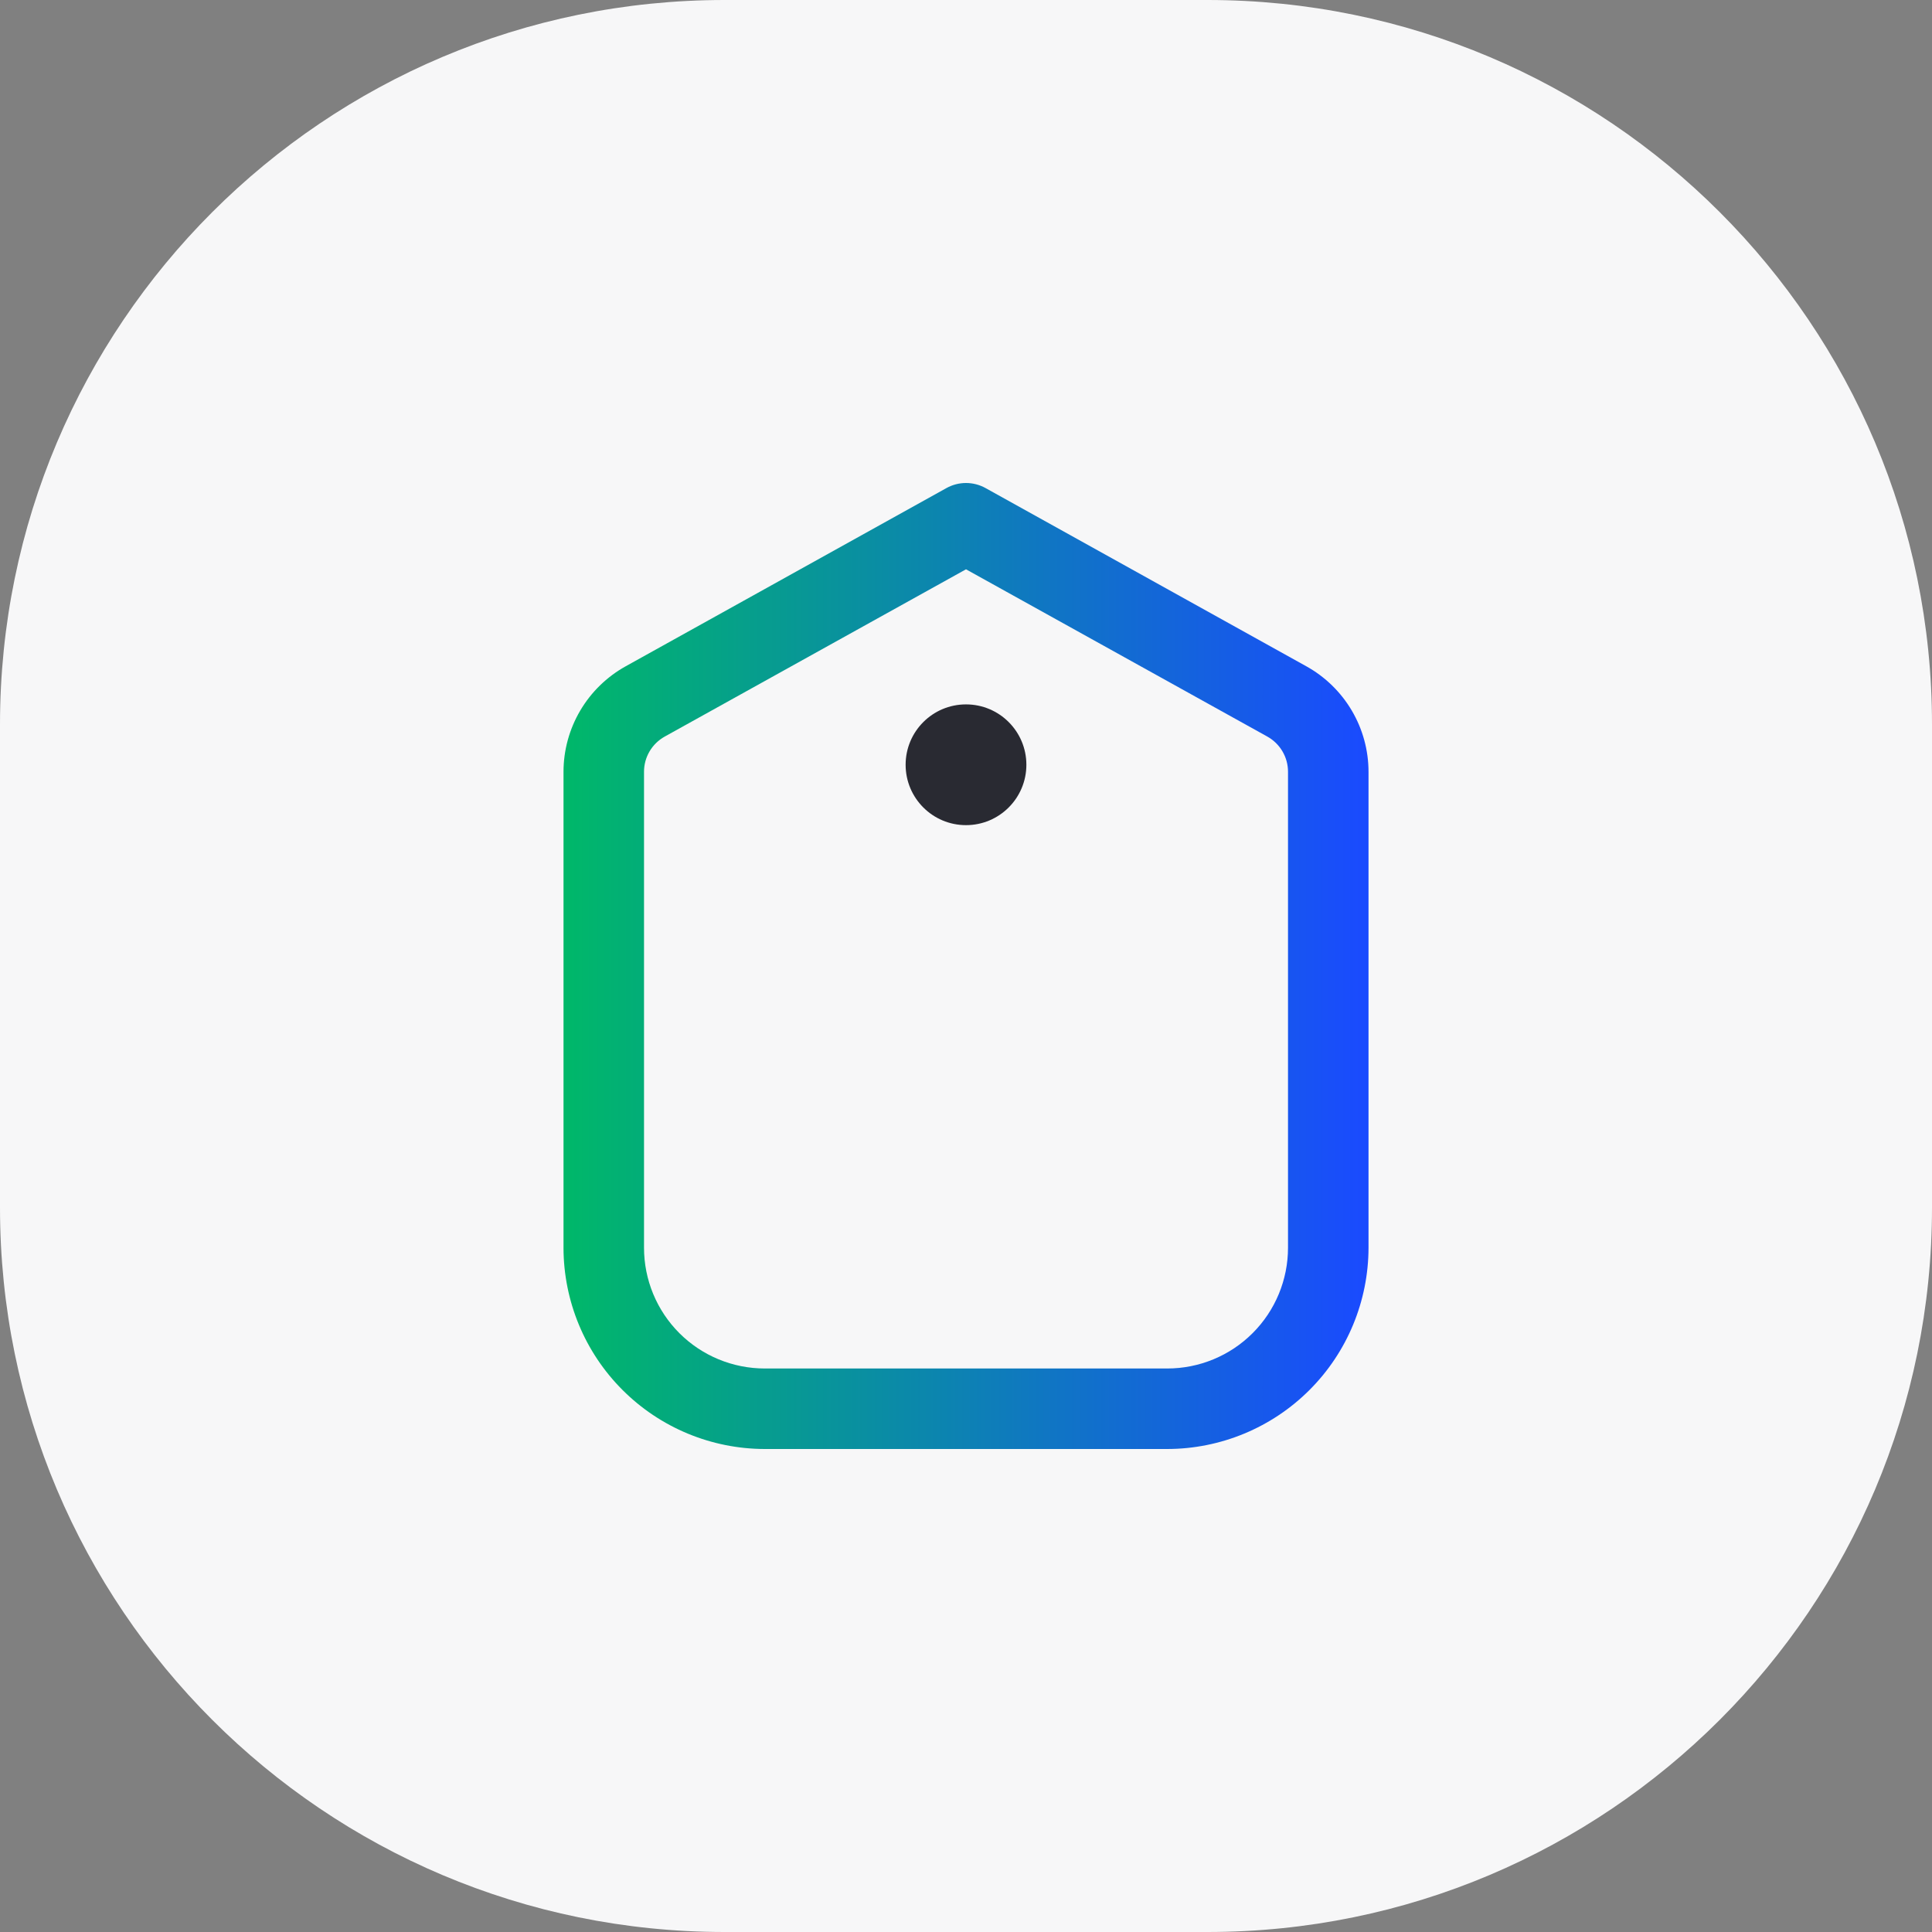
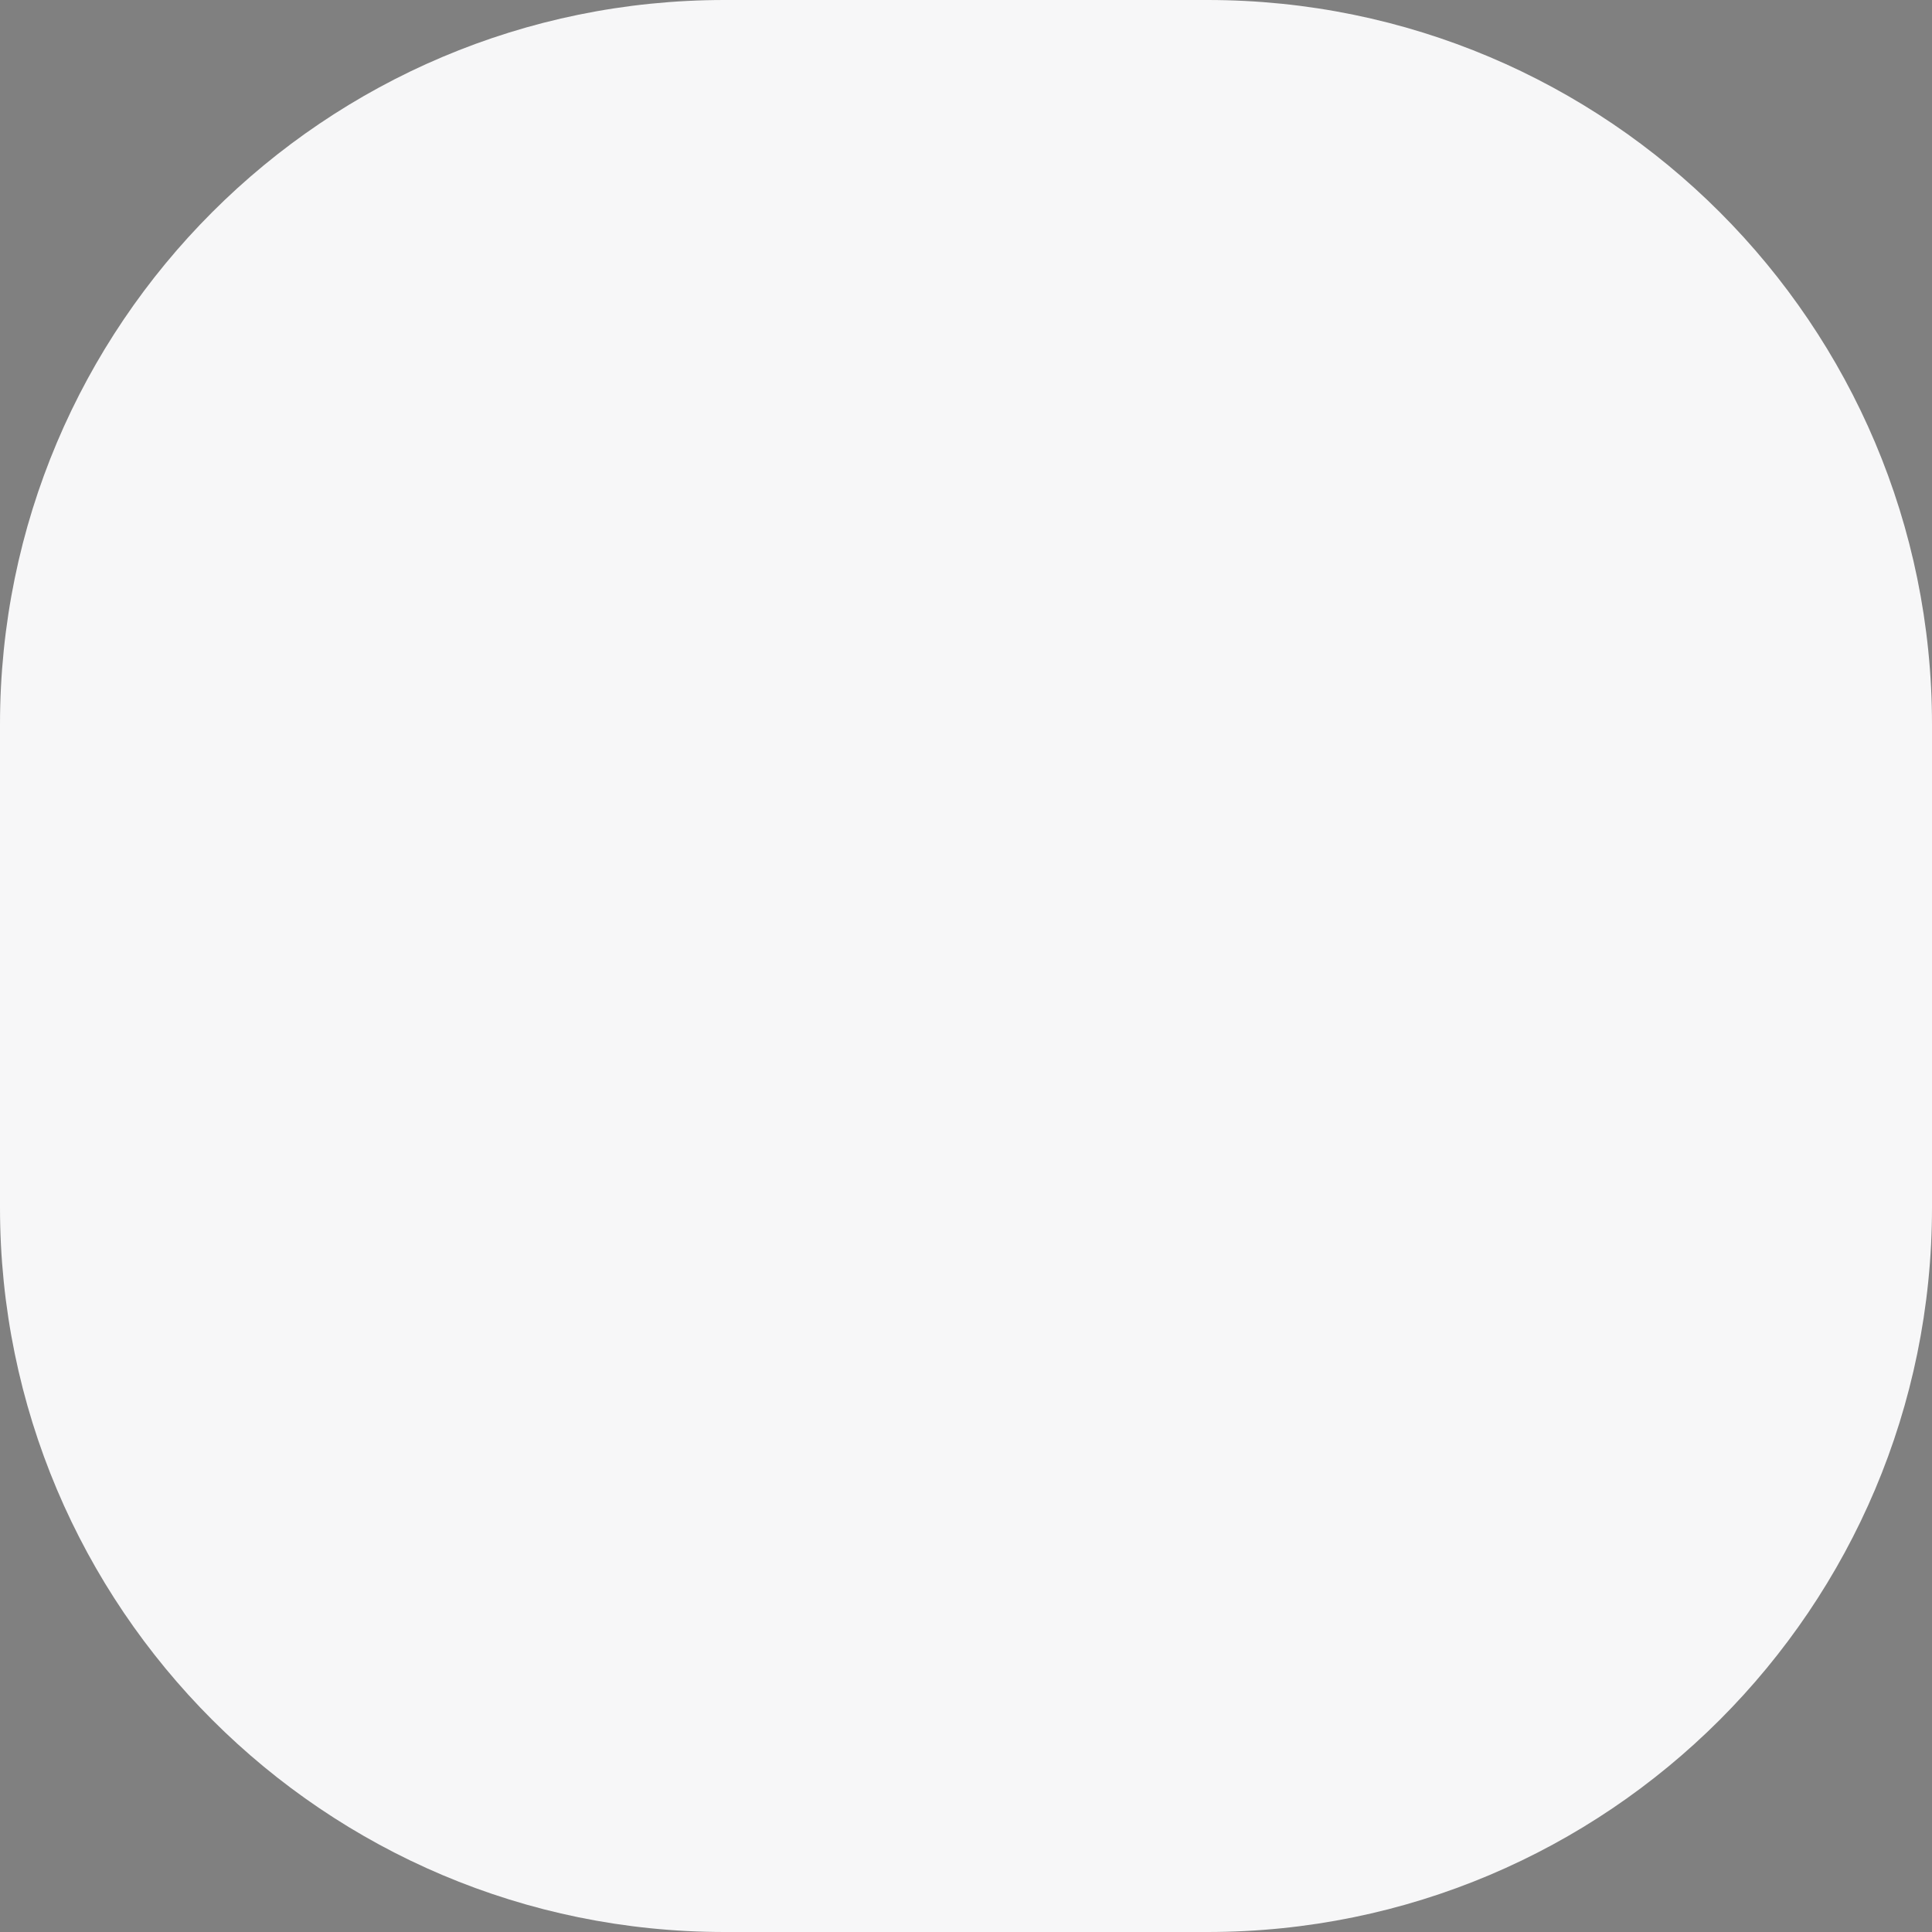
<svg xmlns="http://www.w3.org/2000/svg" width="64" height="64" viewBox="0 0 64 64" fill="none">
  <rect x="0" y="0" width="64" height="64" fill="#808080" stroke="none" />
  <path d="M0 24C0 10.745 10.745 0 24 0H40C53.255 0 64 10.745 64 24V40C64 53.255 53.255 64 40 64H24C10.745 64 0 53.255 0 40V24Z" fill="#F7F7F8" />
  <g clip-path="url(#clip0_2630_7920)">
    <path d="M43.276 22.073L32.648 16.168C32.45 16.058 32.227 16 32 16C31.773 16 31.55 16.058 31.352 16.168L20.724 22.073C20.101 22.42 19.581 22.927 19.22 23.541C18.858 24.156 18.667 24.856 18.667 25.569V41.333C18.669 43.101 19.372 44.795 20.622 46.045C21.872 47.295 23.566 47.998 25.334 48H38.667C40.434 47.998 42.129 47.295 43.379 46.045C44.629 44.795 45.331 43.101 45.334 41.333V25.569C45.334 24.856 45.143 24.156 44.781 23.541C44.419 22.927 43.9 22.42 43.276 22.073ZM42.667 41.333C42.667 42.394 42.246 43.412 41.495 44.162C40.745 44.912 39.728 45.333 38.667 45.333H25.334C24.273 45.333 23.255 44.912 22.505 44.162C21.755 43.412 21.334 42.394 21.334 41.333V25.569C21.333 25.331 21.396 25.097 21.517 24.891C21.638 24.685 21.812 24.516 22.02 24.4L32 18.859L41.982 24.4C42.19 24.516 42.364 24.686 42.484 24.891C42.605 25.097 42.668 25.331 42.667 25.569V41.333Z" fill="url(#paint0_linear_2630_7920)" />
-     <path d="M32 27.334C33.105 27.334 34 26.438 34 25.334C34 24.229 33.105 23.334 32 23.334C30.895 23.334 30 24.229 30 25.334C30 26.438 30.895 27.334 32 27.334Z" fill="#292A32" />
  </g>
  <defs>
    <linearGradient id="paint0_linear_2630_7920" x1="18.667" y1="32" x2="45.334" y2="32" gradientUnits="userSpaceOnUse">
      <stop stop-color="#00B869" />
      <stop offset="1" stop-color="#1A4AFF" />
    </linearGradient>
    <clipPath id="clip0_2630_7920">
-       <rect width="32" height="32" fill="white" transform="translate(16 16)" />
-     </clipPath>
+       </clipPath>
  </defs>
</svg>